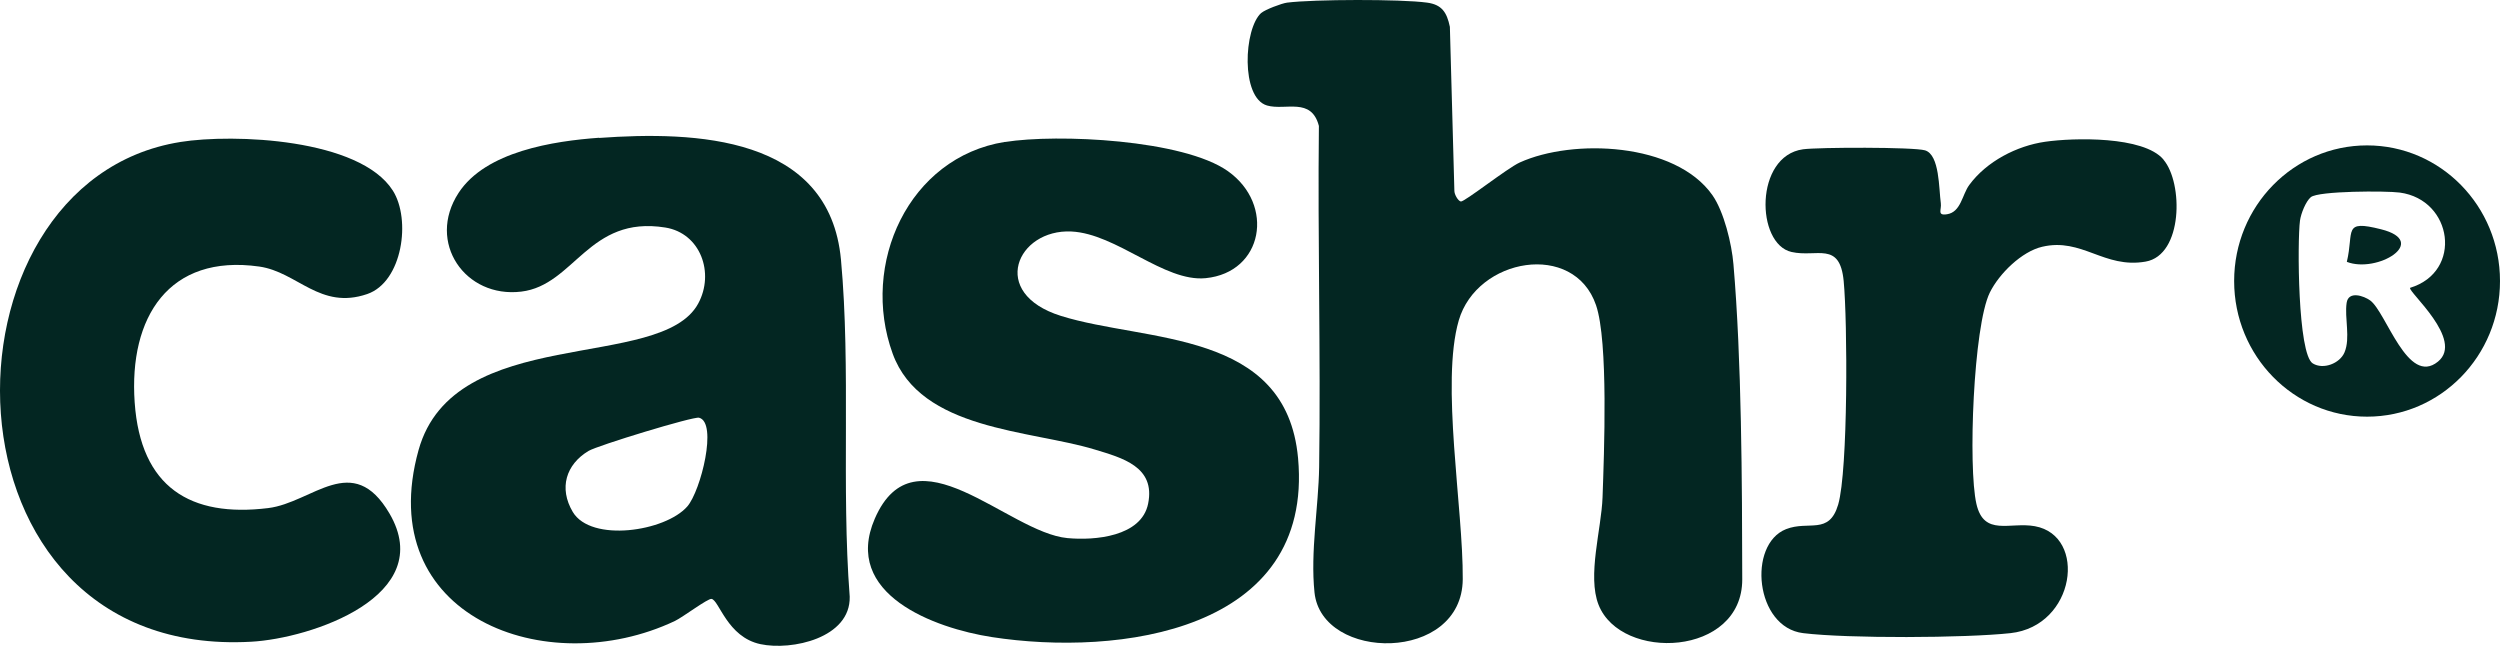
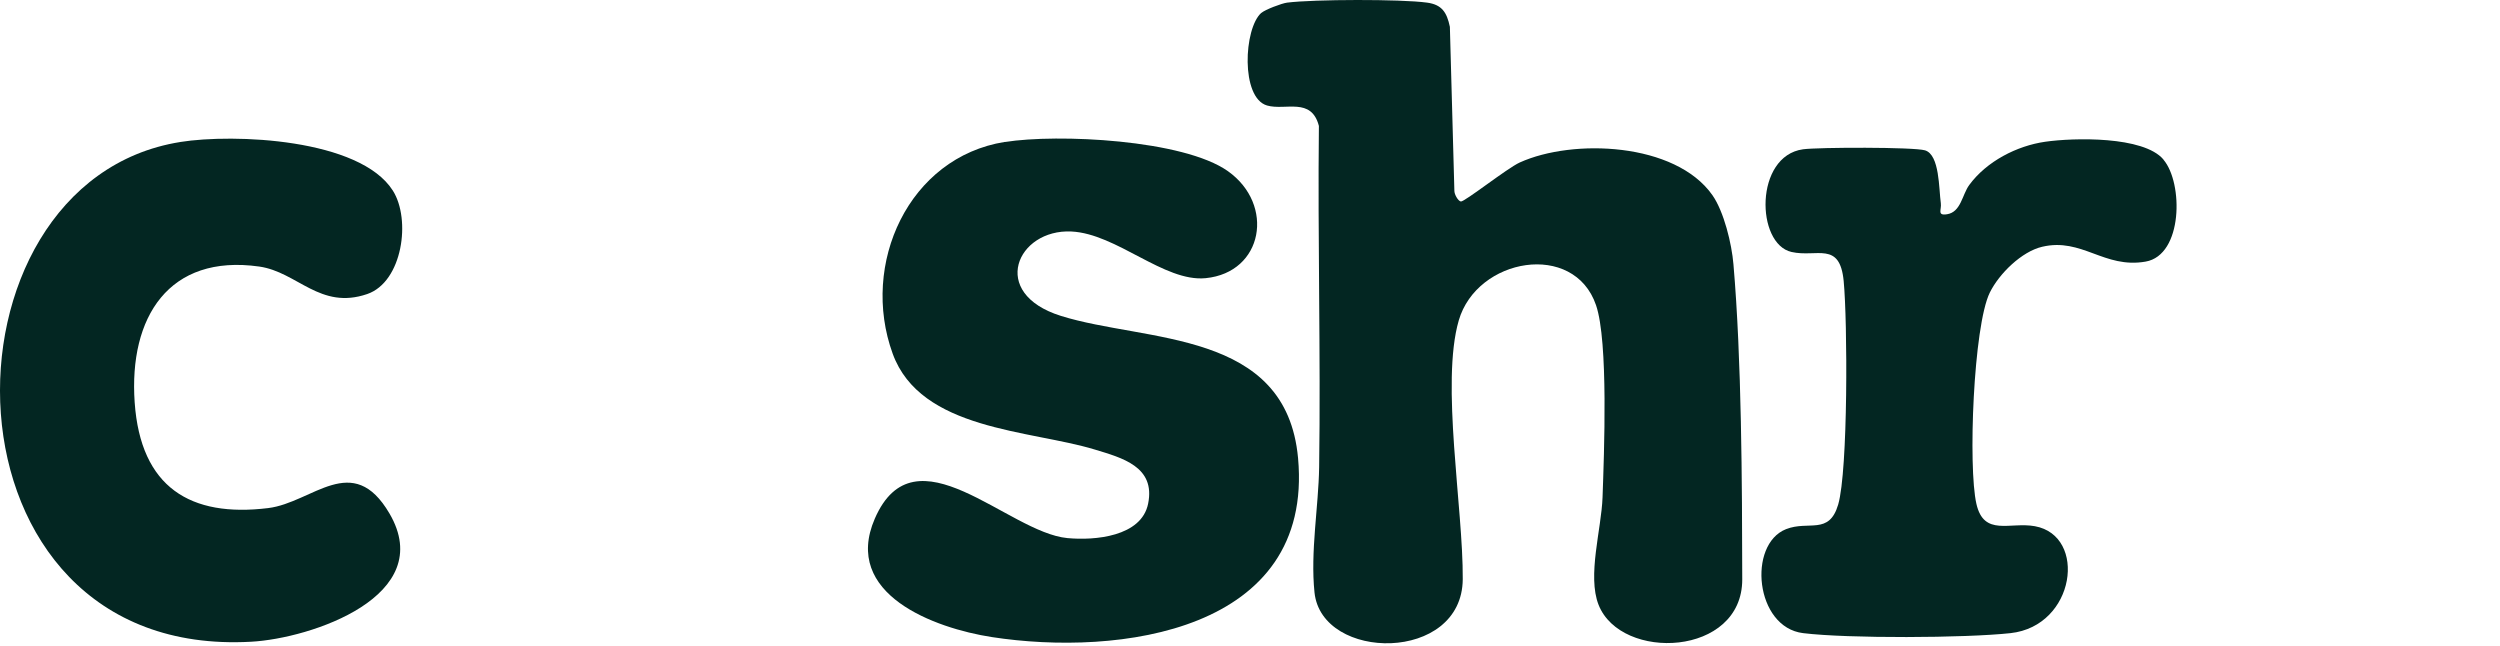
<svg xmlns="http://www.w3.org/2000/svg" width="120" height="31" viewBox="0 0 120 31" fill="none">
  <path d="M60.542 0.622C60.721 0.464 61.518 0.16 61.782 0.126C63.071 -0.036 67.228 -0.048 68.5 0.126C69.208 0.222 69.448 0.589 69.594 1.288L69.81 9.152C69.806 9.331 69.985 9.643 70.119 9.672C70.286 9.705 72.351 8.069 72.949 7.799C75.503 6.641 80.412 6.837 82.193 9.364C82.75 10.155 83.124 11.708 83.205 12.682C83.6 17.261 83.62 23.177 83.628 27.806C83.636 31.523 77.805 31.76 76.731 29.03C76.182 27.635 76.869 25.399 76.922 23.876C76.996 21.774 77.207 16.391 76.609 14.647C75.552 11.558 70.896 12.37 70.021 15.379C69.147 18.389 70.237 24.396 70.212 27.802C70.184 31.823 63.441 31.76 63.096 28.438C62.892 26.486 63.291 24.313 63.319 22.423C63.397 16.97 63.246 11.504 63.307 6.046C62.945 4.647 61.701 5.318 60.819 5.064C59.546 4.697 59.7 1.363 60.542 0.618V0.622Z" fill="#032622" />
  <path d="M48.236 6.816C50.766 6.412 56.809 6.7 58.944 8.219C61.201 9.822 60.644 13.077 57.87 13.352C55.877 13.548 53.6 11.216 51.425 11.112C48.826 10.988 47.443 14.072 50.924 15.163C55.015 16.445 61.742 15.8 62.307 21.99C63.067 30.333 53.673 31.519 47.598 30.578C44.869 30.154 40.416 28.53 41.99 24.896C43.918 20.458 48.375 25.558 51.233 25.828C52.539 25.953 54.788 25.762 55.109 24.18C55.475 22.398 53.861 21.978 52.551 21.578C49.444 20.633 44.19 20.666 42.848 16.974C41.282 12.669 43.617 7.549 48.232 6.812L48.236 6.816Z" fill="#032622" />
-   <path d="M28.757 6.621C33.344 6.292 39.819 6.5 40.367 12.47C40.847 17.706 40.38 23.355 40.786 28.638C40.835 30.628 38.001 31.24 36.5 30.919C34.906 30.578 34.52 28.813 34.154 28.747C33.979 28.717 32.775 29.625 32.393 29.808C26.22 32.726 17.867 29.591 20.091 21.603C21.791 15.508 31.714 17.869 33.511 14.576C34.312 13.106 33.625 11.191 31.933 10.921C28.245 10.33 27.586 13.685 25.024 13.997C22.328 14.326 20.465 11.633 22.011 9.26C23.316 7.258 26.59 6.77 28.757 6.612V6.621ZM32.991 24.309C33.641 23.559 34.459 20.271 33.552 20.05C33.283 19.983 28.696 21.378 28.249 21.645C27.167 22.294 26.817 23.43 27.492 24.571C28.371 26.049 31.937 25.516 32.991 24.309Z" fill="#032622" />
  <path d="M8.648 6.816C11.226 6.404 17.269 6.654 18.855 9.147C19.738 10.534 19.323 13.531 17.627 14.114C15.362 14.892 14.28 13.056 12.442 12.794C8.107 12.182 6.179 15.225 6.464 19.313C6.749 23.401 9.144 24.846 12.873 24.388C15.008 24.126 16.927 21.624 18.696 24.65C21.01 28.609 14.931 30.645 12.056 30.803C-3.369 31.665 -3.426 8.744 8.656 6.816H8.648Z" fill="#032622" />
  <path d="M103.847 7.665C104.799 8.781 104.787 12.245 102.989 12.557C100.993 12.907 99.939 11.395 98.024 11.845C97.04 12.074 95.958 13.136 95.511 14.043C94.722 15.646 94.462 22.427 94.868 24.188C95.23 25.766 96.475 25.041 97.674 25.258C100.196 25.716 99.63 30.049 96.503 30.391C94.319 30.628 88.707 30.653 86.552 30.391C84.242 30.112 83.876 26.132 85.731 25.399C86.82 24.971 87.796 25.699 88.232 24.221C88.711 22.585 88.683 15.413 88.496 13.485C88.309 11.558 87.207 12.37 85.995 12.095C84.279 11.712 84.21 7.491 86.544 7.166C87.272 7.066 91.855 7.054 92.4 7.216C93.108 7.428 93.063 9.073 93.16 9.759C93.201 10.059 92.965 10.363 93.457 10.284C94.128 10.18 94.181 9.347 94.523 8.881C95.356 7.745 96.808 6.999 98.17 6.804C99.533 6.608 102.88 6.525 103.843 7.653L103.847 7.665Z" fill="#032622" />
-   <path d="M120 13.489C120 17.086 117.145 20 113.619 20C110.094 20 107.239 17.086 107.239 13.489C107.239 9.893 110.094 6.979 113.619 6.979C117.145 6.979 120 9.893 120 13.489ZM115.689 13.814C118.227 13.04 117.735 9.585 115.189 9.243C114.539 9.156 111.285 9.16 110.919 9.464C110.679 9.664 110.443 10.255 110.399 10.592C110.269 11.579 110.289 16.999 111.013 17.444C111.521 17.756 112.31 17.444 112.534 16.92C112.831 16.229 112.53 15.263 112.639 14.534C112.729 13.947 113.465 14.201 113.77 14.422C114.543 14.988 115.567 18.547 117.023 17.357C118.296 16.316 115.567 13.989 115.685 13.818L115.689 13.814Z" fill="#032622" />
-   <path d="M112.648 12.569C113.001 11.083 112.432 10.538 114.286 11.004C116.653 11.595 114.099 13.136 112.648 12.569Z" fill="#032622" />
</svg>